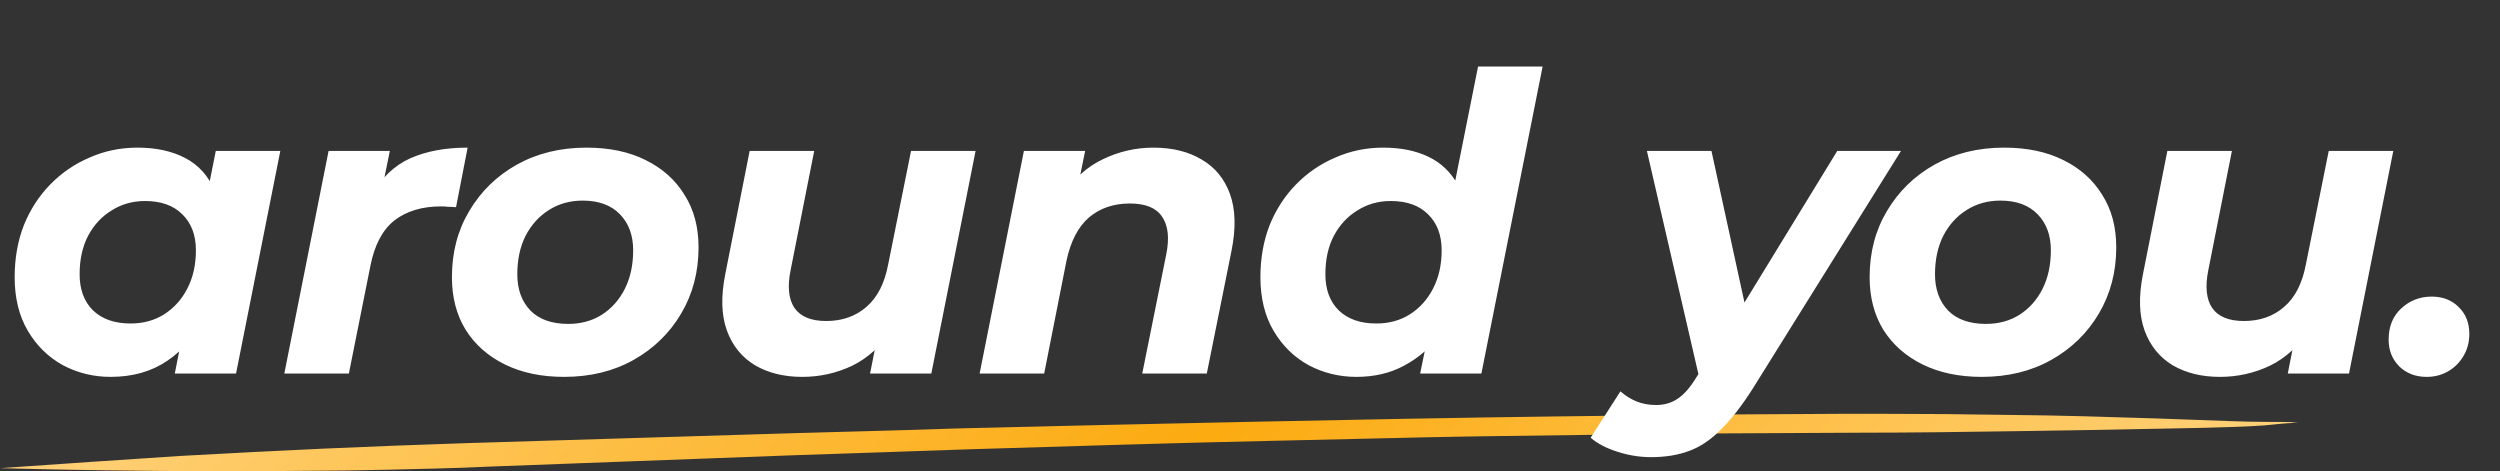
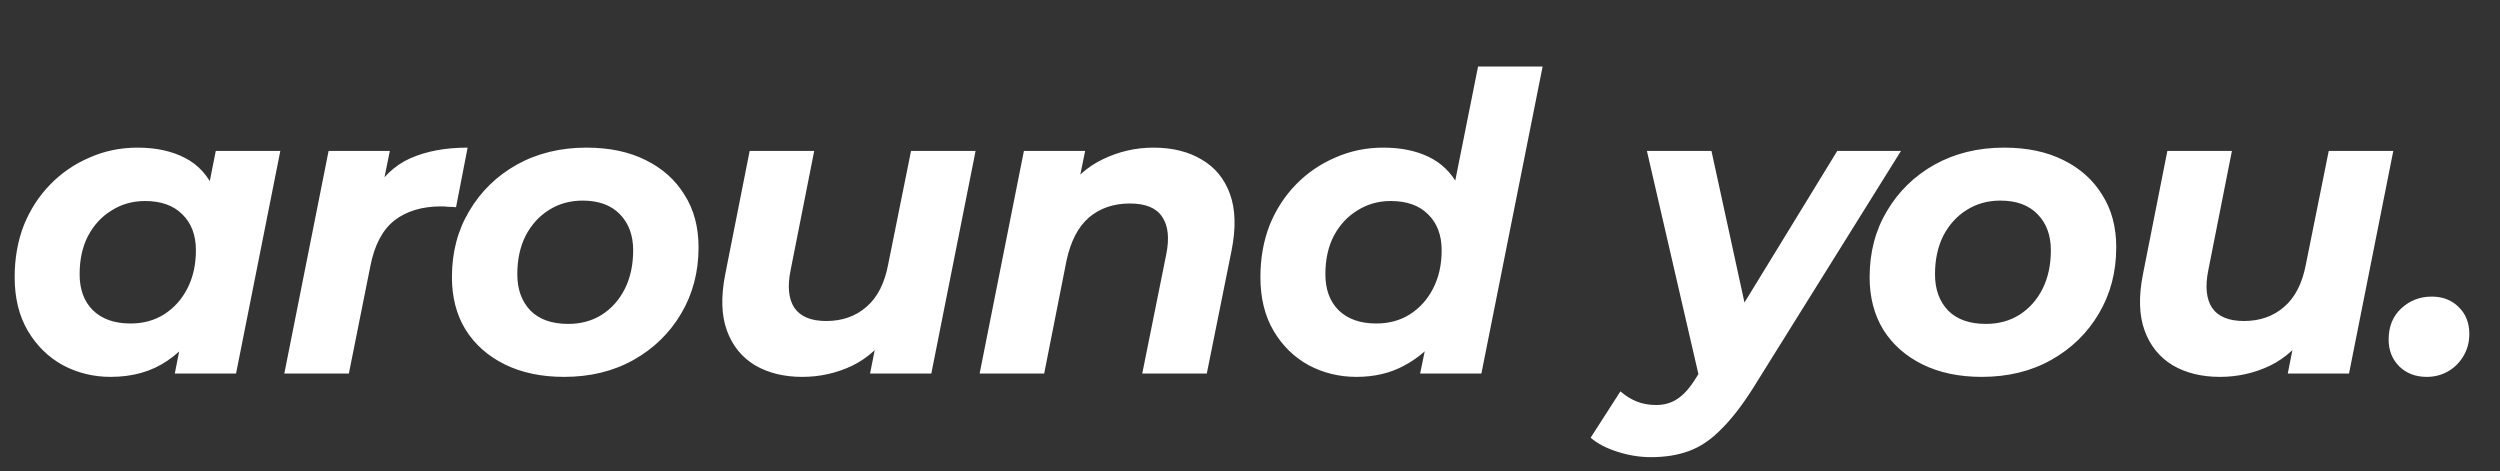
<svg xmlns="http://www.w3.org/2000/svg" width="435" height="82" viewBox="0 0 435 82" fill="none">
  <rect x="0" y="0" width="435" height="82" fill="#333333" stroke="none" />
-   <path d="M400 73.477C397.964 73.409 396.097 73.409 394.06 73.409C392.024 73.409 390.157 73.342 388.121 73.275C383.708 73.141 379.465 72.94 375.053 72.805C366.737 72.537 358.252 72.269 349.936 72.201C342.3 72.067 334.493 72 326.856 72C324.82 72 322.783 72 320.916 72C313.28 72.067 305.643 72.067 298.006 72.134C280.187 72.336 262.198 72.537 244.378 72.873C226.899 73.208 209.419 73.544 192.109 73.946C183.623 74.148 174.968 74.349 166.483 74.55C157.149 74.886 147.815 75.087 138.651 75.356C119.474 75.96 100.467 76.497 81.29 77.101C64.659 77.638 48.197 78.376 31.735 79.315C21.213 79.987 10.522 80.725 0 81.463C12.049 81.799 24.268 81.933 36.487 82C44.463 82 52.44 81.933 60.246 81.866C65.337 81.799 70.428 81.664 75.689 81.53C78.914 81.463 81.969 81.329 85.023 81.195C93.339 80.859 101.824 80.591 110.14 80.255C119.813 79.919 129.317 79.517 138.99 79.181C148.833 78.846 158.846 78.51 168.689 78.174C177.514 77.906 186.508 77.638 195.503 77.369C204.158 77.101 212.983 76.899 221.638 76.698C230.462 76.497 239.118 76.295 247.942 76.094C256.937 75.893 265.762 75.826 274.756 75.691C291.048 75.423 307.34 75.356 323.801 75.289C332.966 75.289 341.96 75.154 351.124 75.02C360.119 74.886 369.113 74.752 377.938 74.55C381.502 74.483 385.235 74.416 388.799 74.282C390.496 74.215 392.363 74.148 394.06 74.013C395.588 73.879 397.115 73.678 398.642 73.611C399.151 73.544 399.491 73.477 400 73.477Z" fill="url(#paint0_linear_2399_25)" />
  <path d="M19.255 65.576C16.279 65.576 13.519 64.904 10.975 63.56C8.431 62.168 6.391 60.176 4.855 57.584C3.319 54.992 2.551 51.872 2.551 48.224C2.551 44.96 3.079 41.96 4.135 39.224C5.239 36.488 6.775 34.112 8.743 32.096C10.711 30.08 12.991 28.52 15.583 27.416C18.175 26.264 20.959 25.688 23.935 25.688C27.151 25.688 29.911 26.288 32.215 27.488C34.519 28.688 36.223 30.56 37.327 33.104C38.479 35.6 38.887 38.84 38.551 42.824C38.311 47.384 37.375 51.392 35.743 54.848C34.111 58.256 31.903 60.896 29.119 62.768C26.383 64.64 23.095 65.576 19.255 65.576ZM22.711 56.288C24.919 56.288 26.863 55.76 28.543 54.704C30.271 53.6 31.615 52.112 32.575 50.24C33.583 48.32 34.087 46.088 34.087 43.544C34.087 40.904 33.295 38.816 31.711 37.28C30.175 35.744 28.015 34.976 25.231 34.976C23.071 34.976 21.127 35.528 19.399 36.632C17.671 37.688 16.303 39.176 15.295 41.096C14.335 42.968 13.855 45.176 13.855 47.72C13.855 50.36 14.623 52.448 16.159 53.984C17.743 55.52 19.927 56.288 22.711 56.288ZM30.415 65L31.927 57.296L34.447 45.776L35.959 34.256L37.543 26.264H48.775L41.071 65H30.415ZM49.47 65L57.174 26.264H67.83L65.598 37.28L64.59 34.112C66.318 30.992 68.574 28.808 71.358 27.56C74.142 26.312 77.478 25.688 81.366 25.688L79.35 36.056C78.87 36.008 78.414 35.984 77.982 35.984C77.598 35.936 77.19 35.912 76.758 35.912C73.446 35.912 70.734 36.728 68.622 38.36C66.558 39.992 65.166 42.632 64.446 46.28L60.702 65H49.47ZM98.147 65.576C94.211 65.576 90.779 64.856 87.851 63.416C84.923 61.976 82.643 59.96 81.011 57.368C79.427 54.776 78.635 51.728 78.635 48.224C78.635 43.904 79.643 40.064 81.659 36.704C83.675 33.296 86.435 30.608 89.939 28.64C93.491 26.672 97.523 25.688 102.035 25.688C106.019 25.688 109.451 26.408 112.331 27.848C115.259 29.288 117.515 31.304 119.099 33.896C120.731 36.44 121.547 39.488 121.547 43.04C121.547 47.312 120.539 51.152 118.523 54.56C116.507 57.968 113.747 60.656 110.243 62.624C106.739 64.592 102.707 65.576 98.147 65.576ZM98.867 56.36C101.075 56.36 103.019 55.832 104.699 54.776C106.427 53.672 107.771 52.16 108.731 50.24C109.691 48.32 110.171 46.088 110.171 43.544C110.171 40.952 109.403 38.864 107.867 37.28C106.331 35.696 104.171 34.904 101.387 34.904C99.179 34.904 97.211 35.456 95.483 36.56C93.803 37.616 92.459 39.104 91.451 41.024C90.491 42.944 90.011 45.176 90.011 47.72C90.011 50.36 90.779 52.472 92.315 54.056C93.851 55.592 96.035 56.36 98.867 56.36ZM139.584 65.576C136.416 65.576 133.68 64.904 131.376 63.56C129.072 62.168 127.44 60.152 126.48 57.512C125.52 54.872 125.424 51.608 126.192 47.72L130.44 26.264H141.672L137.568 47C136.992 49.832 137.208 52.016 138.216 53.552C139.272 55.088 141.12 55.856 143.76 55.856C146.544 55.856 148.872 55.04 150.744 53.408C152.664 51.776 153.936 49.28 154.56 45.92L158.52 26.264H169.752L162.048 65H151.392L153.552 54.056L155.136 57.368C153.312 60.2 151.032 62.288 148.296 63.632C145.56 64.928 142.656 65.576 139.584 65.576ZM200.694 25.688C204.006 25.688 206.814 26.384 209.118 27.776C211.422 29.12 213.054 31.112 214.014 33.752C214.974 36.392 215.07 39.656 214.302 43.544L209.982 65H198.75L202.926 44.264C203.502 41.432 203.262 39.248 202.206 37.712C201.198 36.176 199.326 35.408 196.59 35.408C193.758 35.408 191.382 36.224 189.462 37.856C187.59 39.488 186.294 41.984 185.574 45.344L181.686 65H170.454L178.158 26.264H188.814L186.582 37.208L184.998 33.896C186.87 31.064 189.174 29 191.91 27.704C194.694 26.36 197.622 25.688 200.694 25.688ZM236.016 65.576C233.04 65.576 230.28 64.904 227.736 63.56C225.192 62.168 223.152 60.176 221.616 57.584C220.08 54.992 219.312 51.872 219.312 48.224C219.312 44.96 219.84 41.96 220.896 39.224C222 36.488 223.536 34.112 225.504 32.096C227.472 30.08 229.752 28.52 232.344 27.416C234.936 26.264 237.72 25.688 240.696 25.688C243.72 25.688 246.336 26.216 248.544 27.272C250.752 28.328 252.456 29.96 253.656 32.168C254.904 34.328 255.528 37.064 255.528 40.376C255.528 43.928 255.096 47.24 254.232 50.312C253.416 53.336 252.168 56 250.488 58.304C248.808 60.56 246.744 62.336 244.296 63.632C241.896 64.928 239.136 65.576 236.016 65.576ZM239.472 56.288C241.68 56.288 243.624 55.76 245.304 54.704C247.032 53.6 248.376 52.112 249.336 50.24C250.344 48.32 250.848 46.088 250.848 43.544C250.848 40.904 250.056 38.816 248.472 37.28C246.936 35.744 244.776 34.976 241.992 34.976C239.832 34.976 237.888 35.528 236.16 36.632C234.432 37.688 233.064 39.176 232.056 41.096C231.096 42.968 230.616 45.176 230.616 47.72C230.616 50.36 231.384 52.448 232.92 53.984C234.504 55.52 236.688 56.288 239.472 56.288ZM247.104 65L248.688 57.296L251.136 45.776L252.648 34.256L257.184 11.576H268.416L257.76 65H247.104ZM287.282 79.544C285.314 79.544 283.37 79.232 281.45 78.608C279.482 77.984 277.922 77.168 276.77 76.16L281.954 68.096C282.77 68.816 283.682 69.392 284.69 69.824C285.746 70.256 286.898 70.472 288.146 70.472C289.586 70.472 290.834 70.112 291.89 69.392C292.994 68.672 294.074 67.448 295.13 65.72L298.226 60.824L299.234 59.672L319.682 26.264H330.77L304.994 67.592C303.074 70.616 301.226 72.992 299.45 74.72C297.722 76.496 295.874 77.744 293.906 78.464C291.986 79.184 289.778 79.544 287.282 79.544ZM295.85 66.512L286.562 26.264H297.794L304.85 58.664L295.85 66.512ZM344.827 65.576C340.891 65.576 337.459 64.856 334.531 63.416C331.603 61.976 329.323 59.96 327.691 57.368C326.107 54.776 325.315 51.728 325.315 48.224C325.315 43.904 326.323 40.064 328.339 36.704C330.355 33.296 333.115 30.608 336.619 28.64C340.171 26.672 344.203 25.688 348.715 25.688C352.699 25.688 356.131 26.408 359.011 27.848C361.939 29.288 364.195 31.304 365.779 33.896C367.411 36.44 368.227 39.488 368.227 43.04C368.227 47.312 367.219 51.152 365.203 54.56C363.187 57.968 360.427 60.656 356.923 62.624C353.419 64.592 349.387 65.576 344.827 65.576ZM345.547 56.36C347.755 56.36 349.699 55.832 351.379 54.776C353.107 53.672 354.451 52.16 355.411 50.24C356.371 48.32 356.851 46.088 356.851 43.544C356.851 40.952 356.083 38.864 354.547 37.28C353.011 35.696 350.851 34.904 348.067 34.904C345.859 34.904 343.891 35.456 342.163 36.56C340.483 37.616 339.139 39.104 338.131 41.024C337.171 42.944 336.691 45.176 336.691 47.72C336.691 50.36 337.459 52.472 338.995 54.056C340.531 55.592 342.715 56.36 345.547 56.36ZM386.264 65.576C383.096 65.576 380.36 64.904 378.056 63.56C375.752 62.168 374.12 60.152 373.16 57.512C372.2 54.872 372.104 51.608 372.872 47.72L377.12 26.264H388.352L384.248 47C383.672 49.832 383.888 52.016 384.896 53.552C385.952 55.088 387.8 55.856 390.44 55.856C393.224 55.856 395.552 55.04 397.424 53.408C399.344 51.776 400.616 49.28 401.24 45.92L405.2 26.264H416.432L408.728 65H398.072L400.232 54.056L401.816 57.368C399.992 60.2 397.712 62.288 394.976 63.632C392.24 64.928 389.336 65.576 386.264 65.576ZM422.246 65.576C420.326 65.576 418.742 64.976 417.494 63.776C416.246 62.528 415.622 60.968 415.622 59.096C415.622 56.84 416.342 55.04 417.782 53.696C419.27 52.304 421.046 51.608 423.11 51.608C425.03 51.608 426.59 52.208 427.79 53.408C429.038 54.608 429.662 56.168 429.662 58.088C429.662 59.576 429.302 60.896 428.582 62.048C427.91 63.152 427.022 64.016 425.918 64.64C424.814 65.264 423.59 65.576 422.246 65.576Z" fill="white" />
  <defs>
    <linearGradient id="paint0_linear_2399_25" x1="0" y1="72" x2="230.668" y2="275.131" gradientUnits="userSpaceOnUse">
      <stop stop-color="#FCAB10" />
      <stop offset="0" stop-color="#FFD37E" />
      <stop offset="0.521" stop-color="#FCAB10" />
      <stop offset="1" stop-color="#FFD37E" />
    </linearGradient>
  </defs>
</svg>